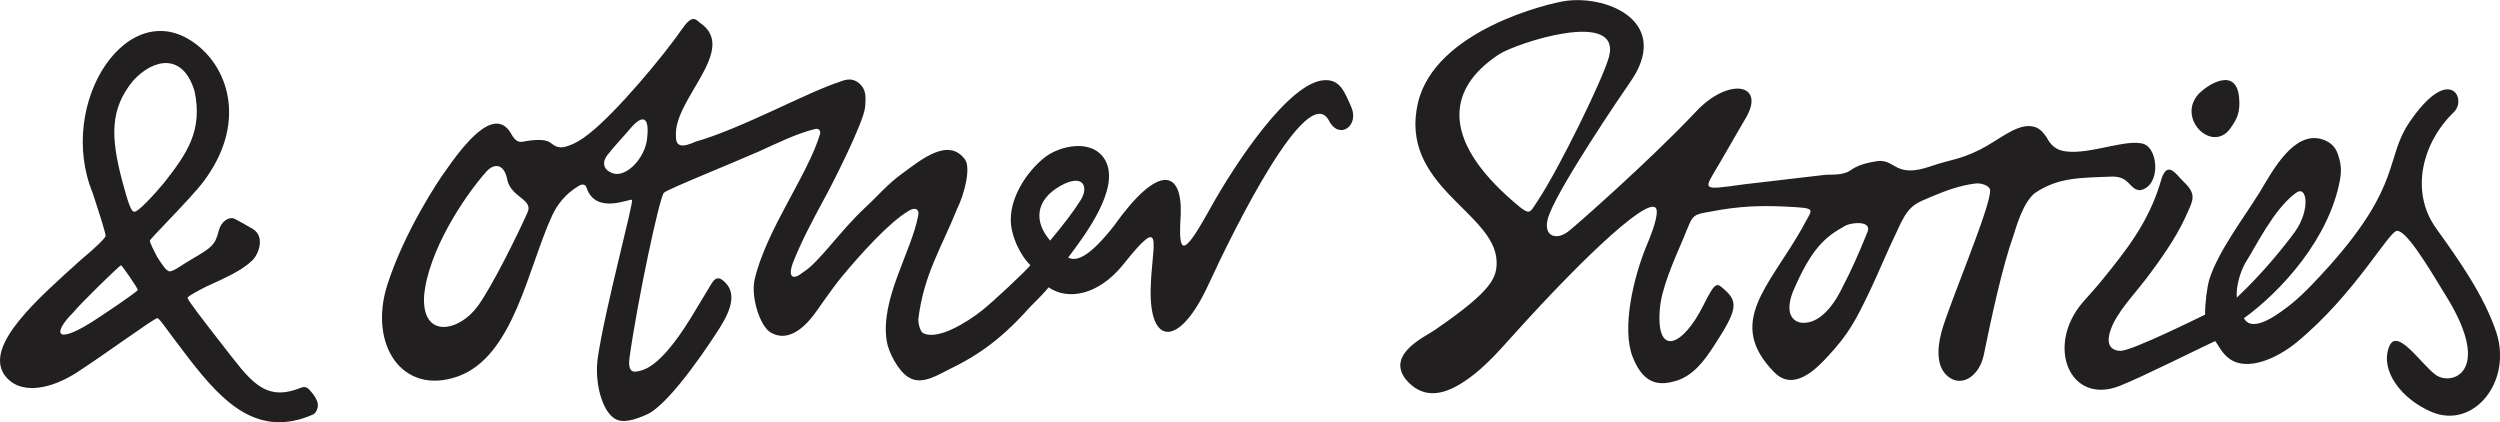
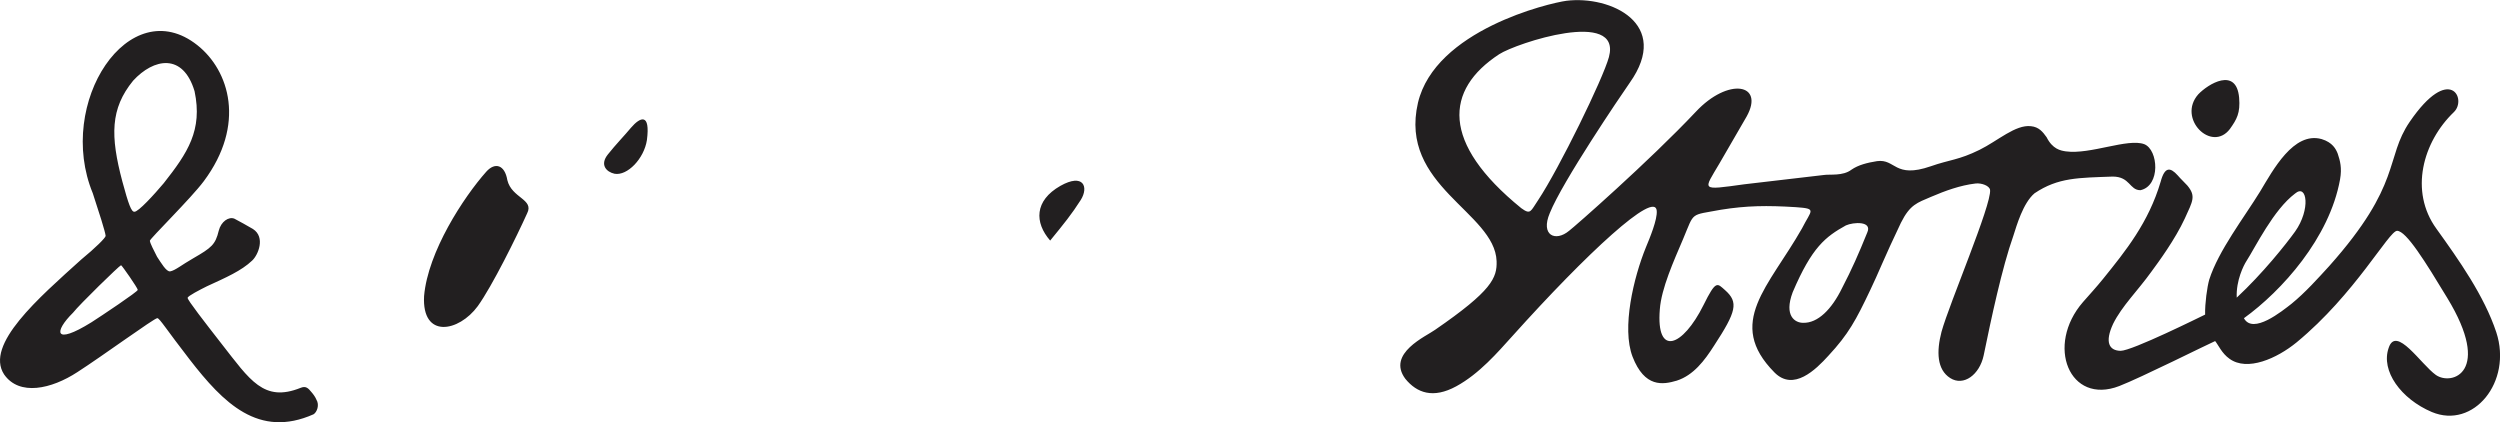
<svg xmlns="http://www.w3.org/2000/svg" width="972.7" height="164.2" fill="#221f20">
-   <path d="M272.4 8.9c15.1 10.3-10.4 29.7-9.4 44-.1 4.3 2.4 4.6 7.7 2.2 17.6-5 43.2-19.1 55.8-23.2 3-1.2 4.8-1.3 6.8-.2 4.4 2.8 3.4 7 3.3 9.9-.4 5.9-13.6 31.7-16.1 36.1-4.5 8.4-8.7 16.1-12.2 25.1-1.7 5.2.3 6.3 4.2 3.1 6.1-3.7 14.1-15.8 24.3-25.3 4.3-3.9 8.5-9 14.4-13.2 7.1-5.2 17.9-14.2 24.3-5.3 2.2 3.1 0 13-3.3 19.6-5.7 14.3-12.8 25.1-14.9 42.5 0 2.7 1.1 4.9 1.7 5.3 5.5 3.2 17.2-4 23.2-8.8 3.6-2.8 16.7-15 18.7-17.5-4.7-4.8-7-11.4-7.5-15.5-1.2-10.3 6.2-21 13-26.4 5.5-4.4 18.5-7.8 23.6 1 6.2 10.9-8.3 29.8-14.4 37.9 3.6 1.9 8.9-1 17.8-12.3 17.4-24.5 26.7-21.8 26-4.2-1 15.3.7 16.8 10.9-1.6 10.6-19.2 31.4-50.1 44.9-50.9 6.2-.4 7.9 4.5 10.5 10.3 3.4 7.5-4.8 13.2-8.7 5.3-8.4-15.2-36.9 42.4-46.9 64.1-11.2 24.3-22.9 23.7-22.4 1.7.3-17.2 6-30.7-10.9-9.4-9.7 11.8-21.4 13.7-28.8 8.6-1.8 2.3-6 6.4-7 7.4-8.3 9.3-17 17.3-30.3 23.8-5.3 2.5-11.8 7.2-17.2 3.8-4-2.4-7.8-9.7-8.5-14.1-2.6-16.4 9.7-34.7 12.3-49.1.4-2.1-1.2-3.3-4-1.4-7.4 4.4-18.5 16.7-25.8 25.5-3.8 4.6-9.5 13-10.7 14.6-4.6 6.1-10.7 10.7-16.9 7.1-4.3-2.5-7.8-14-6.3-20.6 4.4-19.2 20.9-41 25.5-56.8.3-1.6-1-2.1-2-1.8-7.3 1.8-14.7 5.5-22 8.8-11.4 5-35.1 14.5-36.8 16-1.7 1.8-10.2 41.4-13.4 64.4-.5 4.2.7 5.2 2 5.2 5.4-.2 9.9-4.9 12.8-8.2 6.4-7.3 11.8-17.4 17.1-26 2-3.3 3.6-2 4.7-1.1 5.3 4.4 3 11.1-1.3 18-2.3 3.7-19.2 29.9-28.6 34-4.3 1.9-9 3.5-12.2 1.7-5.2-2.9-8.2-14.4-6.8-23.9 2.8-19.1 13.9-59.9 13.3-61.3-.4-.9-14.1 6.1-17.7-4.8-.3-1.1-1.4-1.6-2.8-.8-5.4 3.1-8.6 7.5-10.5 11.5-9.6 20.7-15 55.1-36.9 62.8-21.5 7.5-34.7-12.4-27.3-35.7 6.7-20.8 19.9-40.6 22.4-44 7.1-10.2 18.8-25.5 25.4-15.4 1.3 2.3 2.5 4.3 5.1 3.7 4.2-.8 8.5-1.1 10.5.4 1.6 1.2 3.1 2.3 5.8 1.6 3.6-1 6.4-2.8 9.2-5 10.9-8.5 29.5-31 35.9-40.3 4.4-6.5 5.6-4.3 7.4-2.9m-26.9 40.8c-2.3 2.8-6 6.6-9 10.4-3.2 4-.6 6.8 2.6 7.5 5 .9 11.5-5.9 12.6-13.1 1.4-10.7-2.6-9-6.2-4.8m167.1 22.6c-10.2 5.8-10.1 14.3-4 21.3 5.4-6.6 8.4-10.3 11.9-15.8 3.2-5.1 1-10.5-7.9-5.5m-215.2-2.2c-1-6-4.8-7.1-8.2-3.3-8.8 9.9-22.7 31.1-24.2 48.4-.9 16.7 13.5 14 20.9 3.9 5.6-7.8 15.1-27 19.2-36.1 2.8-5.5-6-5.9-7.7-12.9m731.967 65.3c2.9-9 12.6 6.4 18.4 10.5 6.2 4.3 22-1.1 4.4-30-8.6-14.2-15.9-26-19.5-26.1-3.2 0-16.3 24.6-39.1 43.4-7.7 6.3-19.2 11.4-26.1 6.4-3-2.1-4.3-5.3-5.6-6.9-2.6 1.1-29 14.3-37.3 17.5-19.4 7.5-28.8-15.8-14.1-32.7 2.2-2.5 5.3-5.9 7.8-9 8.8-10.9 17.7-21.9 22.4-37.8 1.6-6 3.8-5.6 6.6-2.5.9 1.1 3.5 3.6 3.8 4 3.4 4.1 2.1 6-1 12.8-3.8 8.2-10.2 16.9-13 20.7-5.3 7.4-11.5 13.4-14.9 20.3-3.3 7.1-1.6 10.4 2.9 10.5 4.5 0 31.4-13.4 32.9-14.1-.1-4.4.8-10.8 1.6-13.6 3.6-11.3 13.6-24.2 19.8-34.3 5-8.3 13-23.4 23.9-20.4 4.3 1.3 5.6 3.9 6.3 5.7.9 2.7 1.7 5.5.9 10-4.1 22.8-22.7 43.4-37.4 54 3.5 6.5 14.9-2.8 18.5-5.6 5.3-4.3 10.4-10 14.7-14.7 28.5-32 21.6-41.9 31.3-56.1 15.6-22.8 22.4-8.8 17.2-3.8-12.1 11.6-17.4 30.8-6.8 45.4 8.7 12.1 18.6 26.1 23.3 40.3 6.3 19.3-8.9 37.8-25.1 31-12-5.1-19.9-16-16.8-24.9m-36.4-60.1c-8.4 6.3-15.4 20.8-19 26.4-.9 1.4-4 7.3-3.7 14.1 10.1-9.4 19.1-20.7 22.7-25.7 6.1-8.6 4.7-18.8 0-14.8M678.7 71.7l30.8-3.6c2.5-.4 7.5.5 10.9-2.1 2.6-1.8 6.1-2.7 9.9-3.3 7.3-1 6.7 6.9 20.9 2 7.4-2.6 10.9-2.4 19-6.4 7.1-3.5 14-9.9 20-9.2 3.1.3 4.6 2.2 6.1 4.3 2.3 4.6 5.4 5.2 7.5 5.5 9.5 1.3 24.1-5.2 30.5-2.8 5.5 2.2 6.4 16.2-1.5 17.9-4.3 0-4-5.3-10.8-5.3-13.2.5-21.2.3-30.4 6.5-4.5 3.8-7 12.7-8.2 16.4-4.5 12.7-8.7 32.6-11.6 46.7-1.6 7.5-7.8 12.1-13 8.8s-5.4-10.3-3.4-18c3.1-11.2 19.5-49.4 18.9-55.2-.2-1.6-3.3-2.8-5.7-2.5-5.9.7-11.7 2.8-17.3 5.2-5.3 2.3-8.1 2.9-11.7 10.1-6.6 13.8-8.8 19.7-11.9 26.1-5.6 11.8-8.5 17.2-16.3 25.6-4.9 5.4-13.6 14-21 6.5-19.1-19.3-2.2-33.3 10.7-56 3.7-7.3 6-7.7-2.4-8.3-11.2-.7-19.1-.6-29.1 1-12.2 2.3-10.2.6-14.7 11.3-3.7 8.7-8.5 19.3-9.1 27.5-1.5 18.6 8.9 14.6 17-1.7 4.9-9.9 5.3-8.5 8.4-5.8 5.3 4.7 4.4 8.3-4.3 21.6-3.7 5.8-8 11.5-14.5 13.6-5.4 1.6-12.5 2.8-17.2-9.3-4.3-11.2.4-30.8 5.2-42.6 1.5-3.6 4.5-10.8 4.2-14.2-.6-8.1-27.1 16.4-56.2 48.8-5.7 6.3-12.8 14.6-21.8 19.5s-15.3 2.6-19.8-2.9c-7.4-9.9 8.2-16.6 11.6-19.1 22.1-15.2 24.1-20.2 23.9-26.7-.7-19.1-38.1-29.2-30.6-61.6 6.7-28.3 51-38.8 57.8-39.7 17.1-2.1 40.9 8.9 24.6 31.9-3.7 5.3-26.2 38.5-31.1 50.7-3.7 8.7 2.2 11.3 7.5 6.9 1.8-1.3 31.1-27 49.3-46.3 12.6-13.5 26.9-11 19.8 1.8L669 63.6c-6.2 10.6-7.7 10.5 9.7 8.1M591.9 81c3.7 2.7 3.6 1.2 6.6-3.2 8.1-12.2 25.2-47.1 27.5-55.6 5.1-19-36.1-5.4-42.7-1.1-21.1 13.8-22.8 34.4 8.6 59.9m105.6 32.7c-3.5 9.3 1 11.9 4 11.9 5.8.2 11.2-5.3 15.2-13.5 3.8-7.3 6.4-13.2 9.8-21.6 2.1-4.6-5.4-4.1-8.3-2.8-7.9 4.4-13.2 8.4-20.7 26m157.8-77c3.8-4 14.8-10.8 15.9 1.3.5 6-.9 8.4-3.6 12.2-7.1 9.3-20.6-4.1-12.3-13.5M31.6 100.987c5.6-4.6 9.5-8.5 9.5-9.2-.1-1.5-2.7-9.6-5-16.6-14.5-35.1 14.1-78.7 40.7-57.6 12.5 9.9 18.9 30.9 2.5 52.9-4.9 6.6-21 22.4-21 23.2.2 1.2 1.5 3.6 2.8 6.2 1.6 2.4 3.6 5.9 5.1 5.7 1.9-.3 4.6-2.6 9-5.1 7.1-4.1 8.6-5.3 9.9-10.7.9-3.6 3.9-5.6 6.1-4.7 2.8 1.5 4.1 2.2 7.2 4 5 3.2 2 10.2-.3 12.3-4.2 4-10.2 6.6-17.6 10-2.6 1.3-7.5 3.8-7.5 4.5-.1.8 6.6 9.4 13.3 18 10.9 13.9 16.3 22.8 30.7 17 2-.8 2.9.1 4.2 1.7.7.8 1.5 1.9 1.9 2.9 1.3 2.1.2 4.9-1.1 5.7-21.4 9.5-35.1-4.4-48.2-21.3-9-11.6-11.7-16.1-12.6-16.1-1.2 0-21.3 14.7-31.1 21-10.1 6.6-22.6 9.4-28.5.9-7.6-11.6 13.5-29.8 30-44.7m4 24.4c3.9-2.5 18-11.9 18-12.6s-6.2-9.6-6.5-9.6c-.6.1-16.2 15.3-18.7 18.5-7.4 7.3-7.6 12.9 7.2 3.7m16.2-94c-8.9 10.9-8.9 21.5-4.2 39.2 2.4 8.9 3.5 11.9 4.7 11.8 1.5.1 7.7-6.7 11.4-11.1 9.3-11.8 15.2-20.6 12-35.8-4.5-15-15.9-12.8-23.9-4.1" />
+   <path d="M272.4 8.9m-26.9 40.8c-2.3 2.8-6 6.6-9 10.4-3.2 4-.6 6.8 2.6 7.5 5 .9 11.5-5.9 12.6-13.1 1.4-10.7-2.6-9-6.2-4.8m167.1 22.6c-10.2 5.8-10.1 14.3-4 21.3 5.4-6.6 8.4-10.3 11.9-15.8 3.2-5.1 1-10.5-7.9-5.5m-215.2-2.2c-1-6-4.8-7.1-8.2-3.3-8.8 9.9-22.7 31.1-24.2 48.4-.9 16.7 13.5 14 20.9 3.9 5.6-7.8 15.1-27 19.2-36.1 2.8-5.5-6-5.9-7.7-12.9m731.967 65.3c2.9-9 12.6 6.4 18.4 10.5 6.2 4.3 22-1.1 4.4-30-8.6-14.2-15.9-26-19.5-26.1-3.2 0-16.3 24.6-39.1 43.4-7.7 6.3-19.2 11.4-26.1 6.4-3-2.1-4.3-5.3-5.6-6.9-2.6 1.1-29 14.3-37.3 17.5-19.4 7.5-28.8-15.8-14.1-32.7 2.2-2.5 5.3-5.9 7.8-9 8.8-10.9 17.7-21.9 22.4-37.8 1.6-6 3.8-5.6 6.6-2.5.9 1.1 3.5 3.6 3.8 4 3.4 4.1 2.1 6-1 12.8-3.8 8.2-10.2 16.9-13 20.7-5.3 7.4-11.5 13.4-14.9 20.3-3.3 7.1-1.6 10.4 2.9 10.5 4.5 0 31.4-13.4 32.9-14.1-.1-4.4.8-10.8 1.6-13.6 3.6-11.3 13.6-24.2 19.8-34.3 5-8.3 13-23.4 23.9-20.4 4.3 1.3 5.6 3.9 6.3 5.7.9 2.7 1.7 5.5.9 10-4.1 22.8-22.7 43.4-37.4 54 3.5 6.5 14.9-2.8 18.5-5.6 5.3-4.3 10.4-10 14.7-14.7 28.5-32 21.6-41.9 31.3-56.1 15.6-22.8 22.4-8.8 17.2-3.8-12.1 11.6-17.4 30.8-6.8 45.4 8.7 12.1 18.6 26.1 23.3 40.3 6.3 19.3-8.9 37.8-25.1 31-12-5.1-19.9-16-16.8-24.9m-36.4-60.1c-8.4 6.3-15.4 20.8-19 26.4-.9 1.4-4 7.3-3.7 14.1 10.1-9.4 19.1-20.7 22.7-25.7 6.1-8.6 4.7-18.8 0-14.8M678.7 71.7l30.8-3.6c2.5-.4 7.5.5 10.9-2.1 2.6-1.8 6.1-2.7 9.9-3.3 7.3-1 6.7 6.9 20.9 2 7.4-2.6 10.9-2.4 19-6.4 7.1-3.5 14-9.9 20-9.2 3.1.3 4.6 2.2 6.1 4.3 2.3 4.6 5.4 5.2 7.5 5.5 9.5 1.3 24.1-5.2 30.5-2.8 5.5 2.2 6.4 16.2-1.5 17.9-4.3 0-4-5.3-10.8-5.3-13.2.5-21.2.3-30.4 6.5-4.5 3.8-7 12.7-8.2 16.4-4.5 12.7-8.7 32.6-11.6 46.7-1.6 7.5-7.8 12.1-13 8.8s-5.4-10.3-3.4-18c3.1-11.2 19.5-49.4 18.9-55.2-.2-1.6-3.3-2.8-5.7-2.5-5.9.7-11.7 2.8-17.3 5.2-5.3 2.3-8.1 2.9-11.7 10.1-6.6 13.8-8.8 19.7-11.9 26.1-5.6 11.8-8.5 17.2-16.3 25.6-4.9 5.4-13.6 14-21 6.5-19.1-19.3-2.2-33.3 10.7-56 3.7-7.3 6-7.7-2.4-8.3-11.2-.7-19.1-.6-29.1 1-12.2 2.3-10.2.6-14.7 11.3-3.7 8.7-8.5 19.3-9.1 27.5-1.5 18.6 8.9 14.6 17-1.7 4.9-9.9 5.3-8.5 8.4-5.8 5.3 4.7 4.4 8.3-4.3 21.6-3.7 5.8-8 11.5-14.5 13.6-5.4 1.6-12.5 2.8-17.2-9.3-4.3-11.2.4-30.8 5.2-42.6 1.5-3.6 4.5-10.8 4.2-14.2-.6-8.1-27.1 16.4-56.2 48.8-5.7 6.3-12.8 14.6-21.8 19.5s-15.3 2.6-19.8-2.9c-7.4-9.9 8.2-16.6 11.6-19.1 22.1-15.2 24.1-20.2 23.9-26.7-.7-19.1-38.1-29.2-30.6-61.6 6.7-28.3 51-38.8 57.8-39.7 17.1-2.1 40.9 8.9 24.6 31.9-3.7 5.3-26.2 38.5-31.1 50.7-3.7 8.7 2.2 11.3 7.5 6.9 1.8-1.3 31.1-27 49.3-46.3 12.6-13.5 26.9-11 19.8 1.8L669 63.6c-6.2 10.6-7.7 10.5 9.7 8.1M591.9 81c3.7 2.7 3.6 1.2 6.6-3.2 8.1-12.2 25.2-47.1 27.5-55.6 5.1-19-36.1-5.4-42.7-1.1-21.1 13.8-22.8 34.4 8.6 59.9m105.6 32.7c-3.5 9.3 1 11.9 4 11.9 5.8.2 11.2-5.3 15.2-13.5 3.8-7.3 6.4-13.2 9.8-21.6 2.1-4.6-5.4-4.1-8.3-2.8-7.9 4.4-13.2 8.4-20.7 26m157.8-77c3.8-4 14.8-10.8 15.9 1.3.5 6-.9 8.4-3.6 12.2-7.1 9.3-20.6-4.1-12.3-13.5M31.6 100.987c5.6-4.6 9.5-8.5 9.5-9.2-.1-1.5-2.7-9.6-5-16.6-14.5-35.1 14.1-78.7 40.7-57.6 12.5 9.9 18.9 30.9 2.5 52.9-4.9 6.6-21 22.4-21 23.2.2 1.2 1.5 3.6 2.8 6.2 1.6 2.4 3.6 5.9 5.1 5.7 1.9-.3 4.6-2.6 9-5.1 7.1-4.1 8.6-5.3 9.9-10.7.9-3.6 3.9-5.6 6.1-4.7 2.8 1.5 4.1 2.2 7.2 4 5 3.2 2 10.2-.3 12.3-4.2 4-10.2 6.6-17.6 10-2.6 1.3-7.5 3.8-7.5 4.5-.1.8 6.6 9.4 13.3 18 10.9 13.9 16.3 22.8 30.7 17 2-.8 2.9.1 4.2 1.7.7.8 1.5 1.9 1.9 2.9 1.3 2.1.2 4.9-1.1 5.7-21.4 9.5-35.1-4.4-48.2-21.3-9-11.6-11.7-16.1-12.6-16.1-1.2 0-21.3 14.7-31.1 21-10.1 6.6-22.6 9.4-28.5.9-7.6-11.6 13.5-29.8 30-44.7m4 24.4c3.9-2.5 18-11.9 18-12.6s-6.2-9.6-6.5-9.6c-.6.1-16.2 15.3-18.7 18.5-7.4 7.3-7.6 12.9 7.2 3.7m16.2-94c-8.9 10.9-8.9 21.5-4.2 39.2 2.4 8.9 3.5 11.9 4.7 11.8 1.5.1 7.7-6.7 11.4-11.1 9.3-11.8 15.2-20.6 12-35.8-4.5-15-15.9-12.8-23.9-4.1" />
</svg>